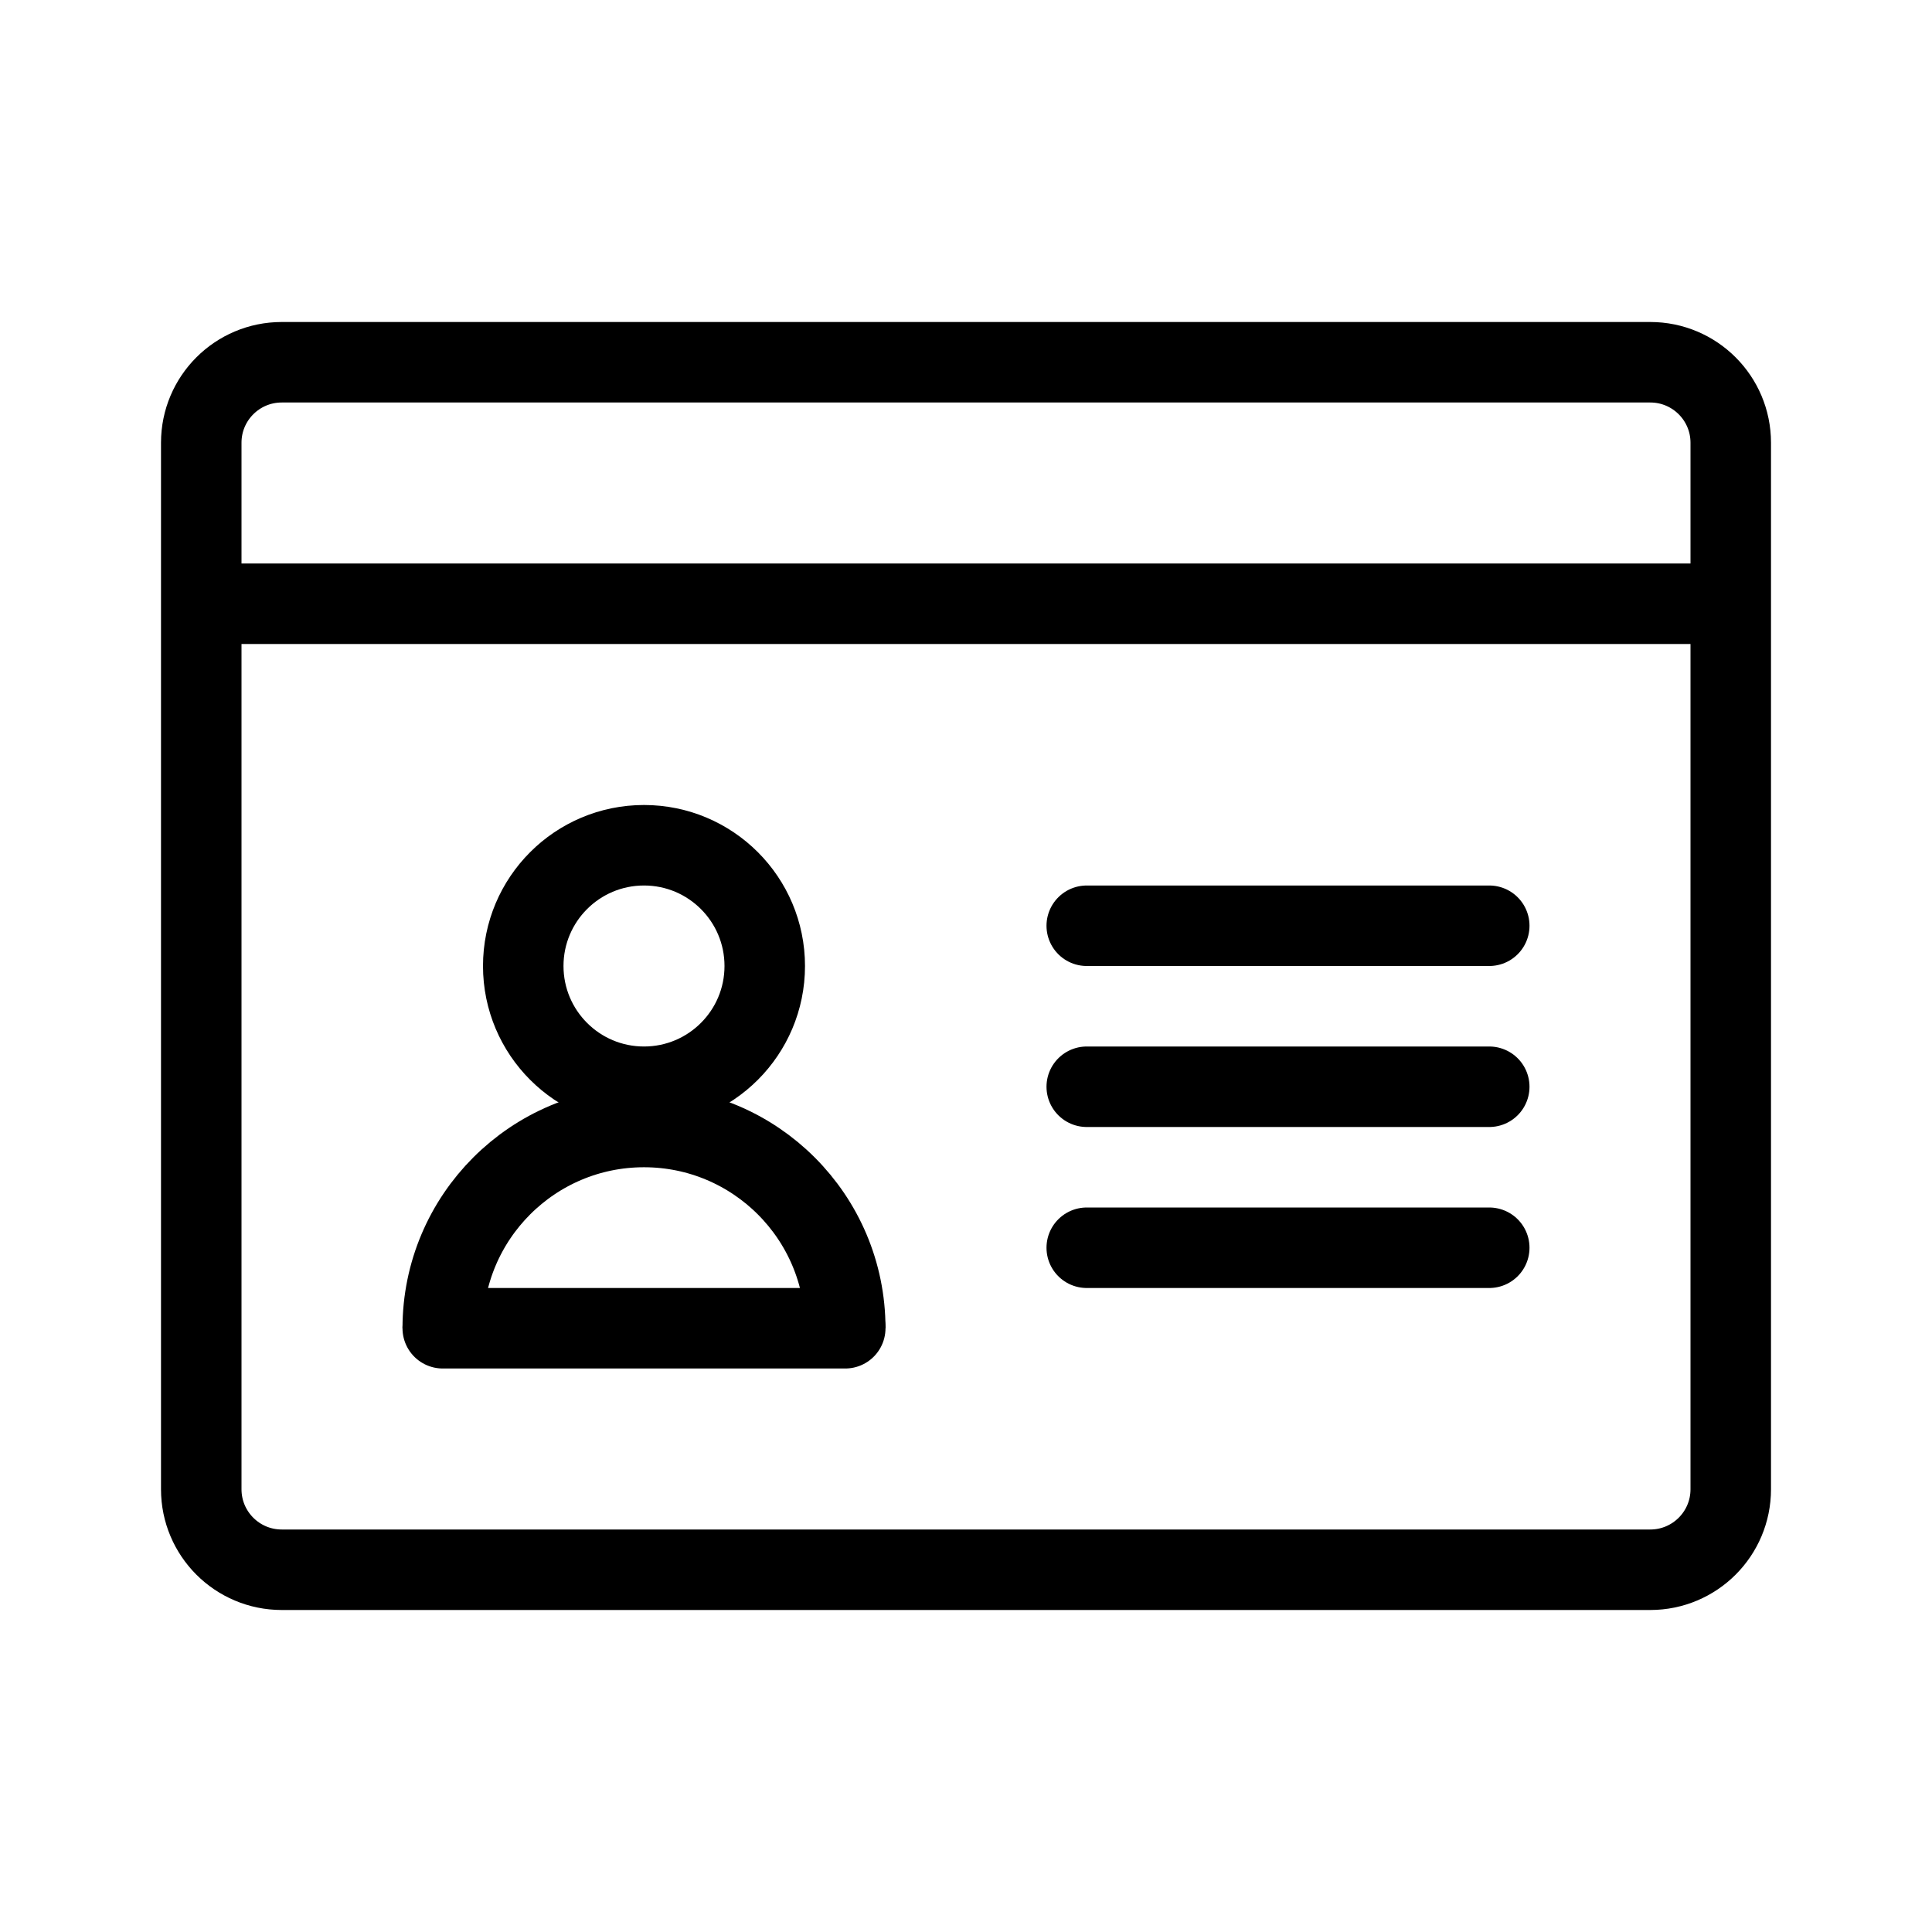
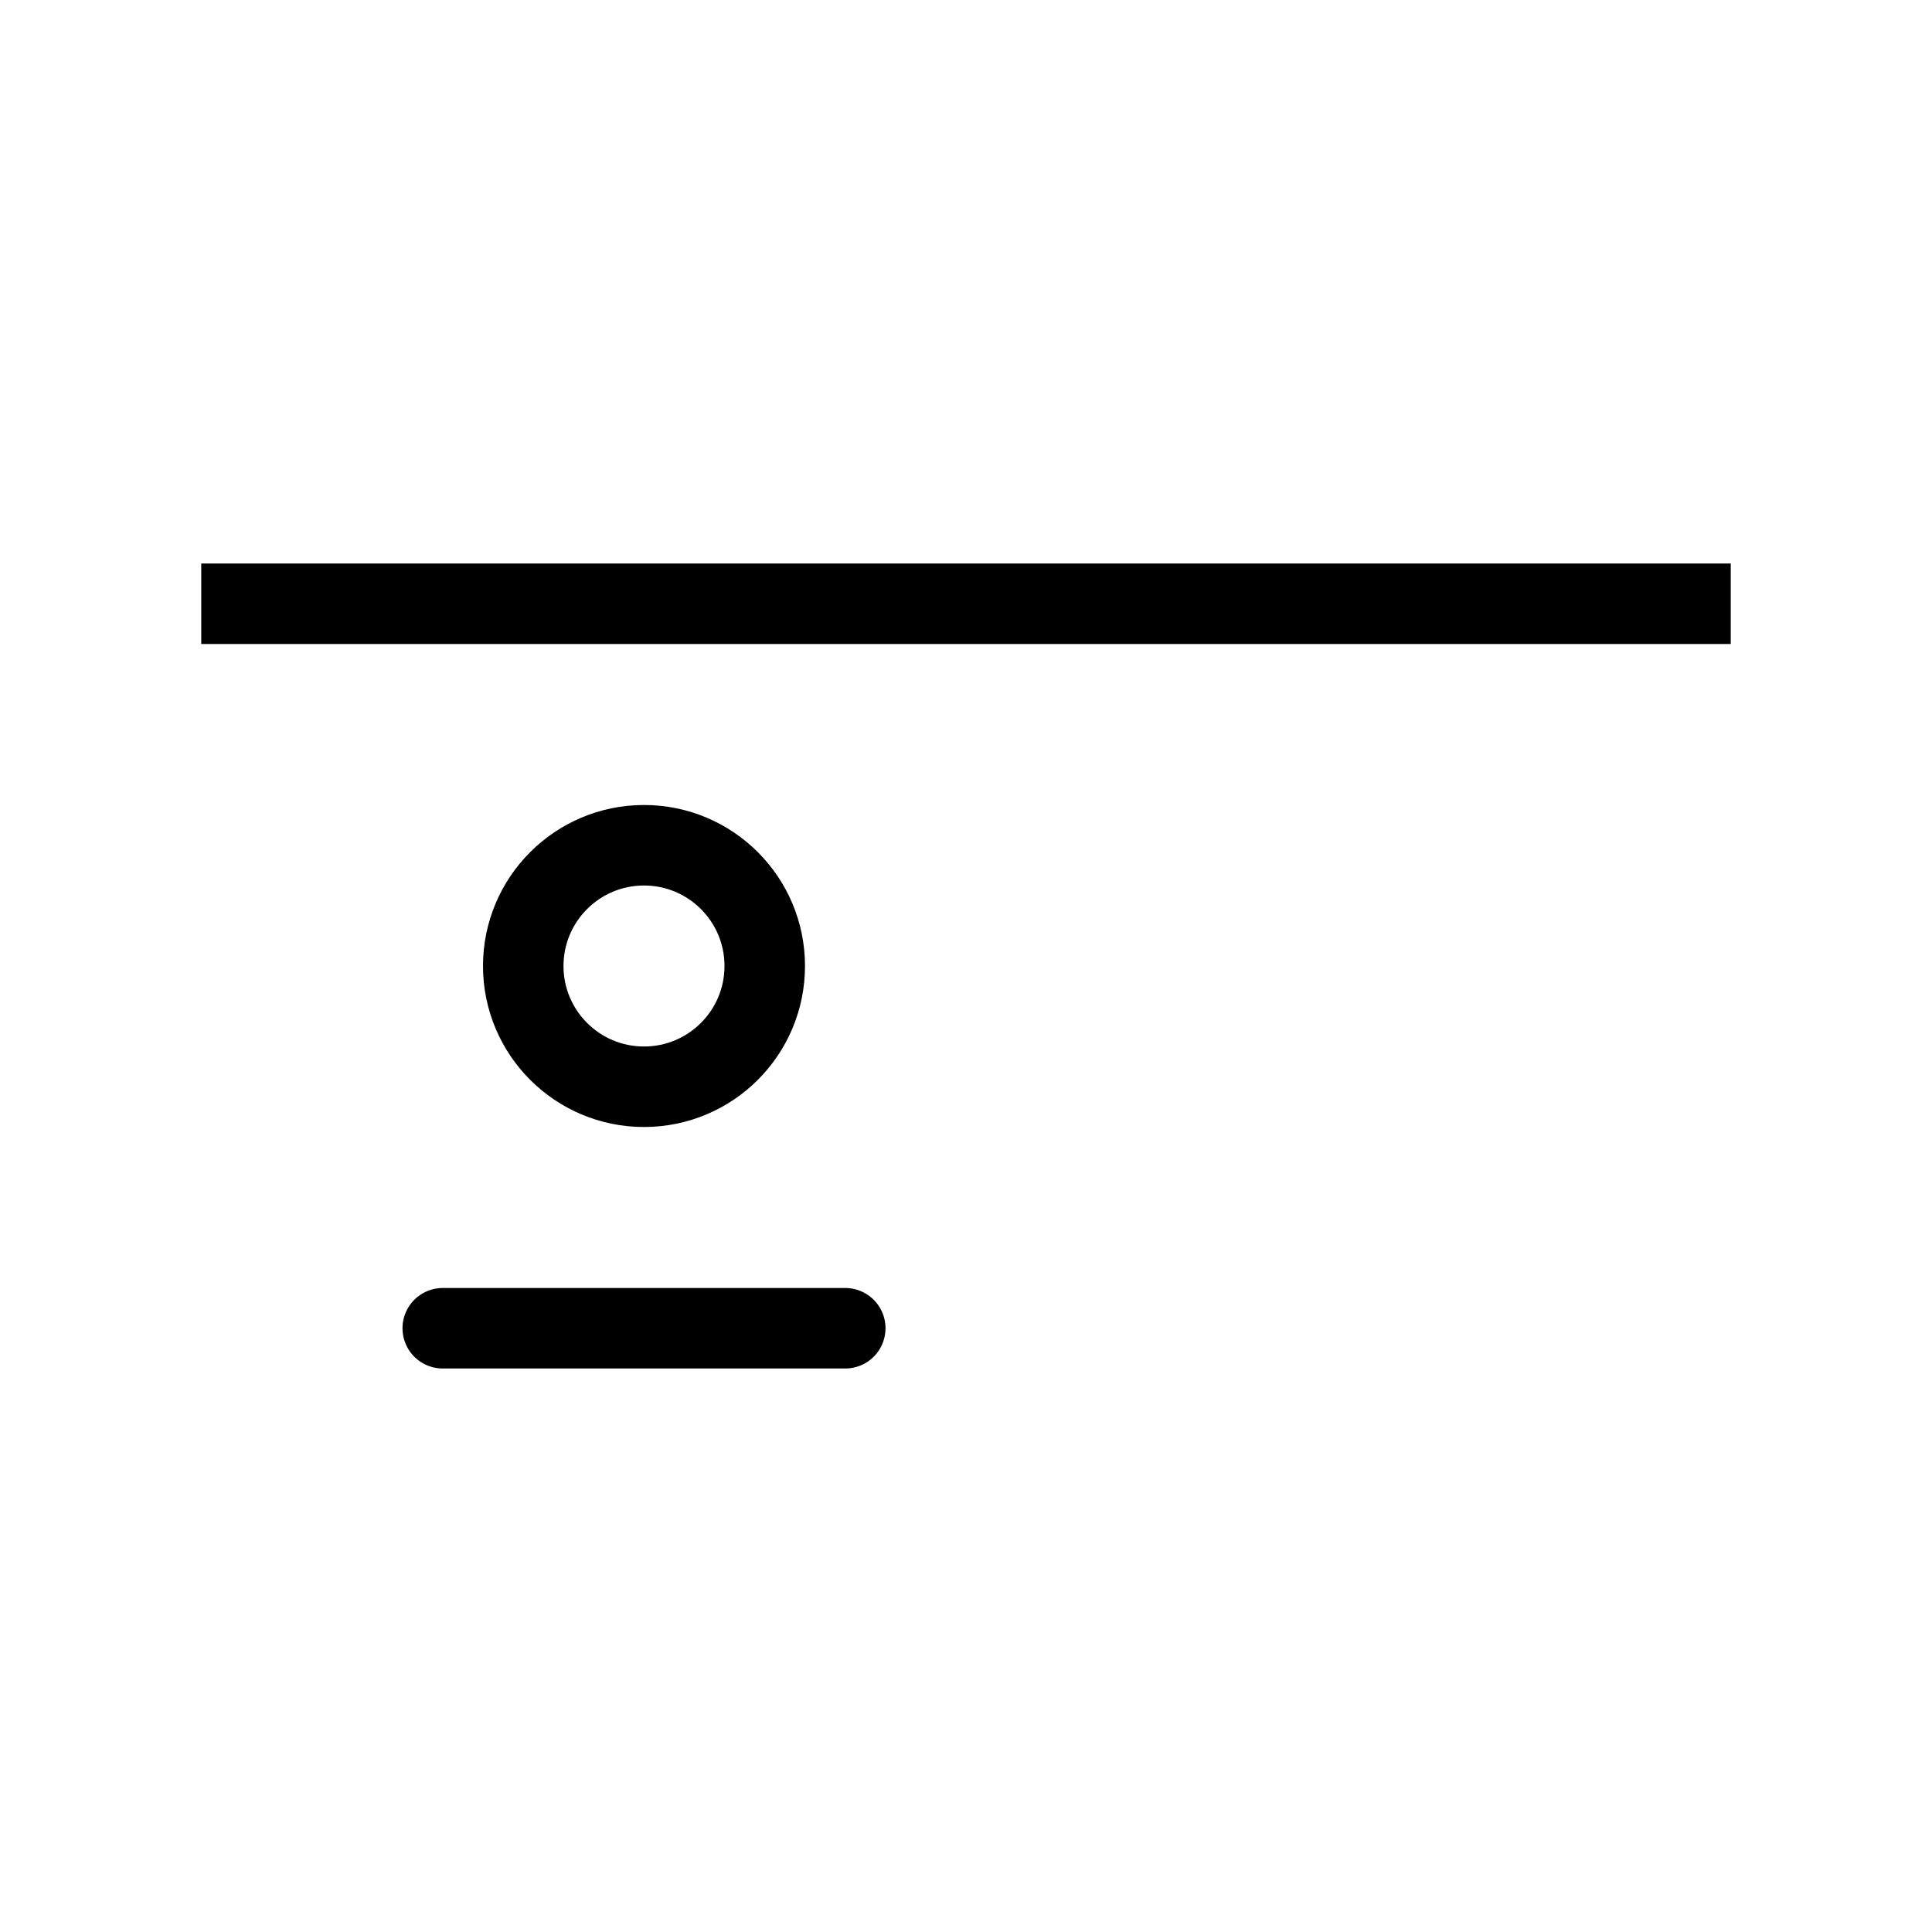
<svg xmlns="http://www.w3.org/2000/svg" width="48" height="48" viewBox="0 0 48 48" fill="none">
-   <line x1="27" y1="23" x2="37" y2="23" stroke="black" stroke-width="2" stroke-linecap="round" />
-   <line x1="27" y1="27" x2="37" y2="27" stroke="black" stroke-width="2" stroke-linecap="round" />
-   <line x1="27" y1="31" x2="37" y2="31" stroke="black" stroke-width="2" stroke-linecap="round" />
  <circle cx="16" cy="24" r="3" stroke="black" stroke-width="2" />
-   <path d="M21 33C21 30.239 18.761 28 16 28C13.239 28 11 30.239 11 33" stroke="black" stroke-width="2" />
  <path d="M11 33H21" stroke="black" stroke-width="2" stroke-linecap="round" stroke-linejoin="round" />
-   <path d="M5 11C5 9.895 5.895 9 7 9L41 9C42.105 9 43 9.895 43 11L43 37C43 38.105 42.105 39 41 39L7 39C5.895 39 5 38.105 5 37L5 11Z" stroke="black" stroke-width="2" stroke-linejoin="round" />
  <line x1="5" y1="15" x2="43" y2="15" stroke="black" stroke-width="2" />
</svg>